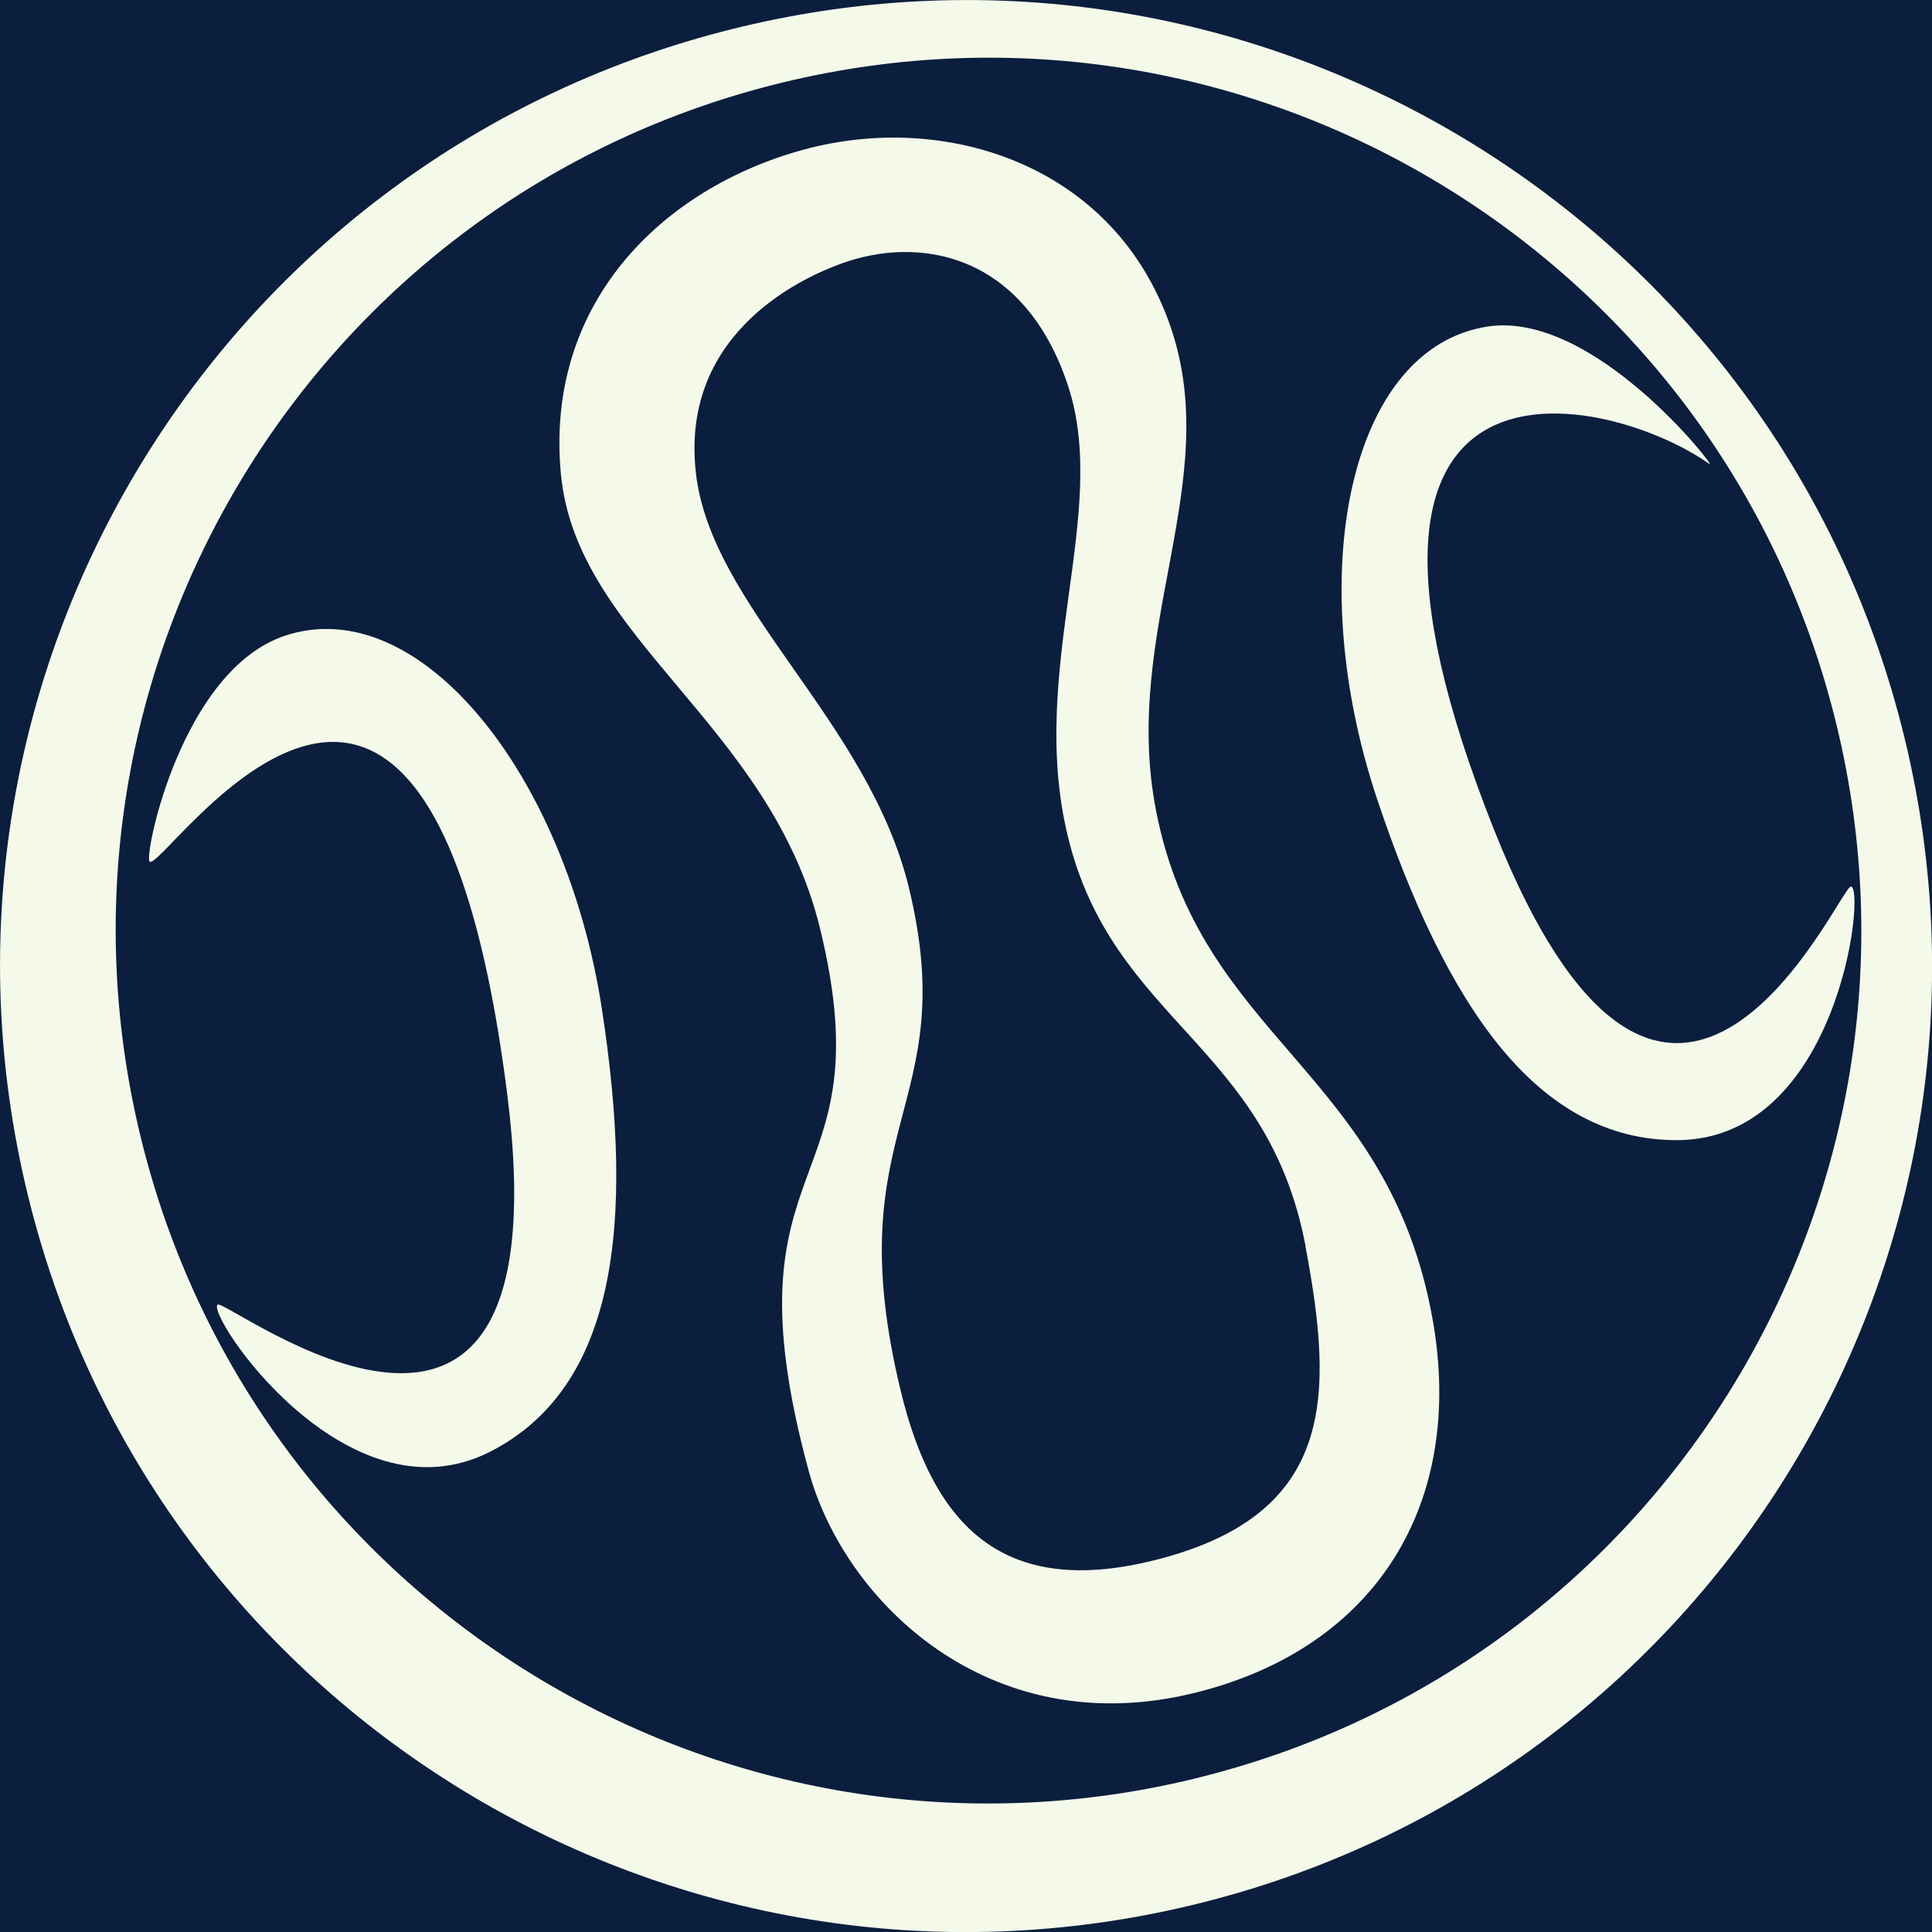
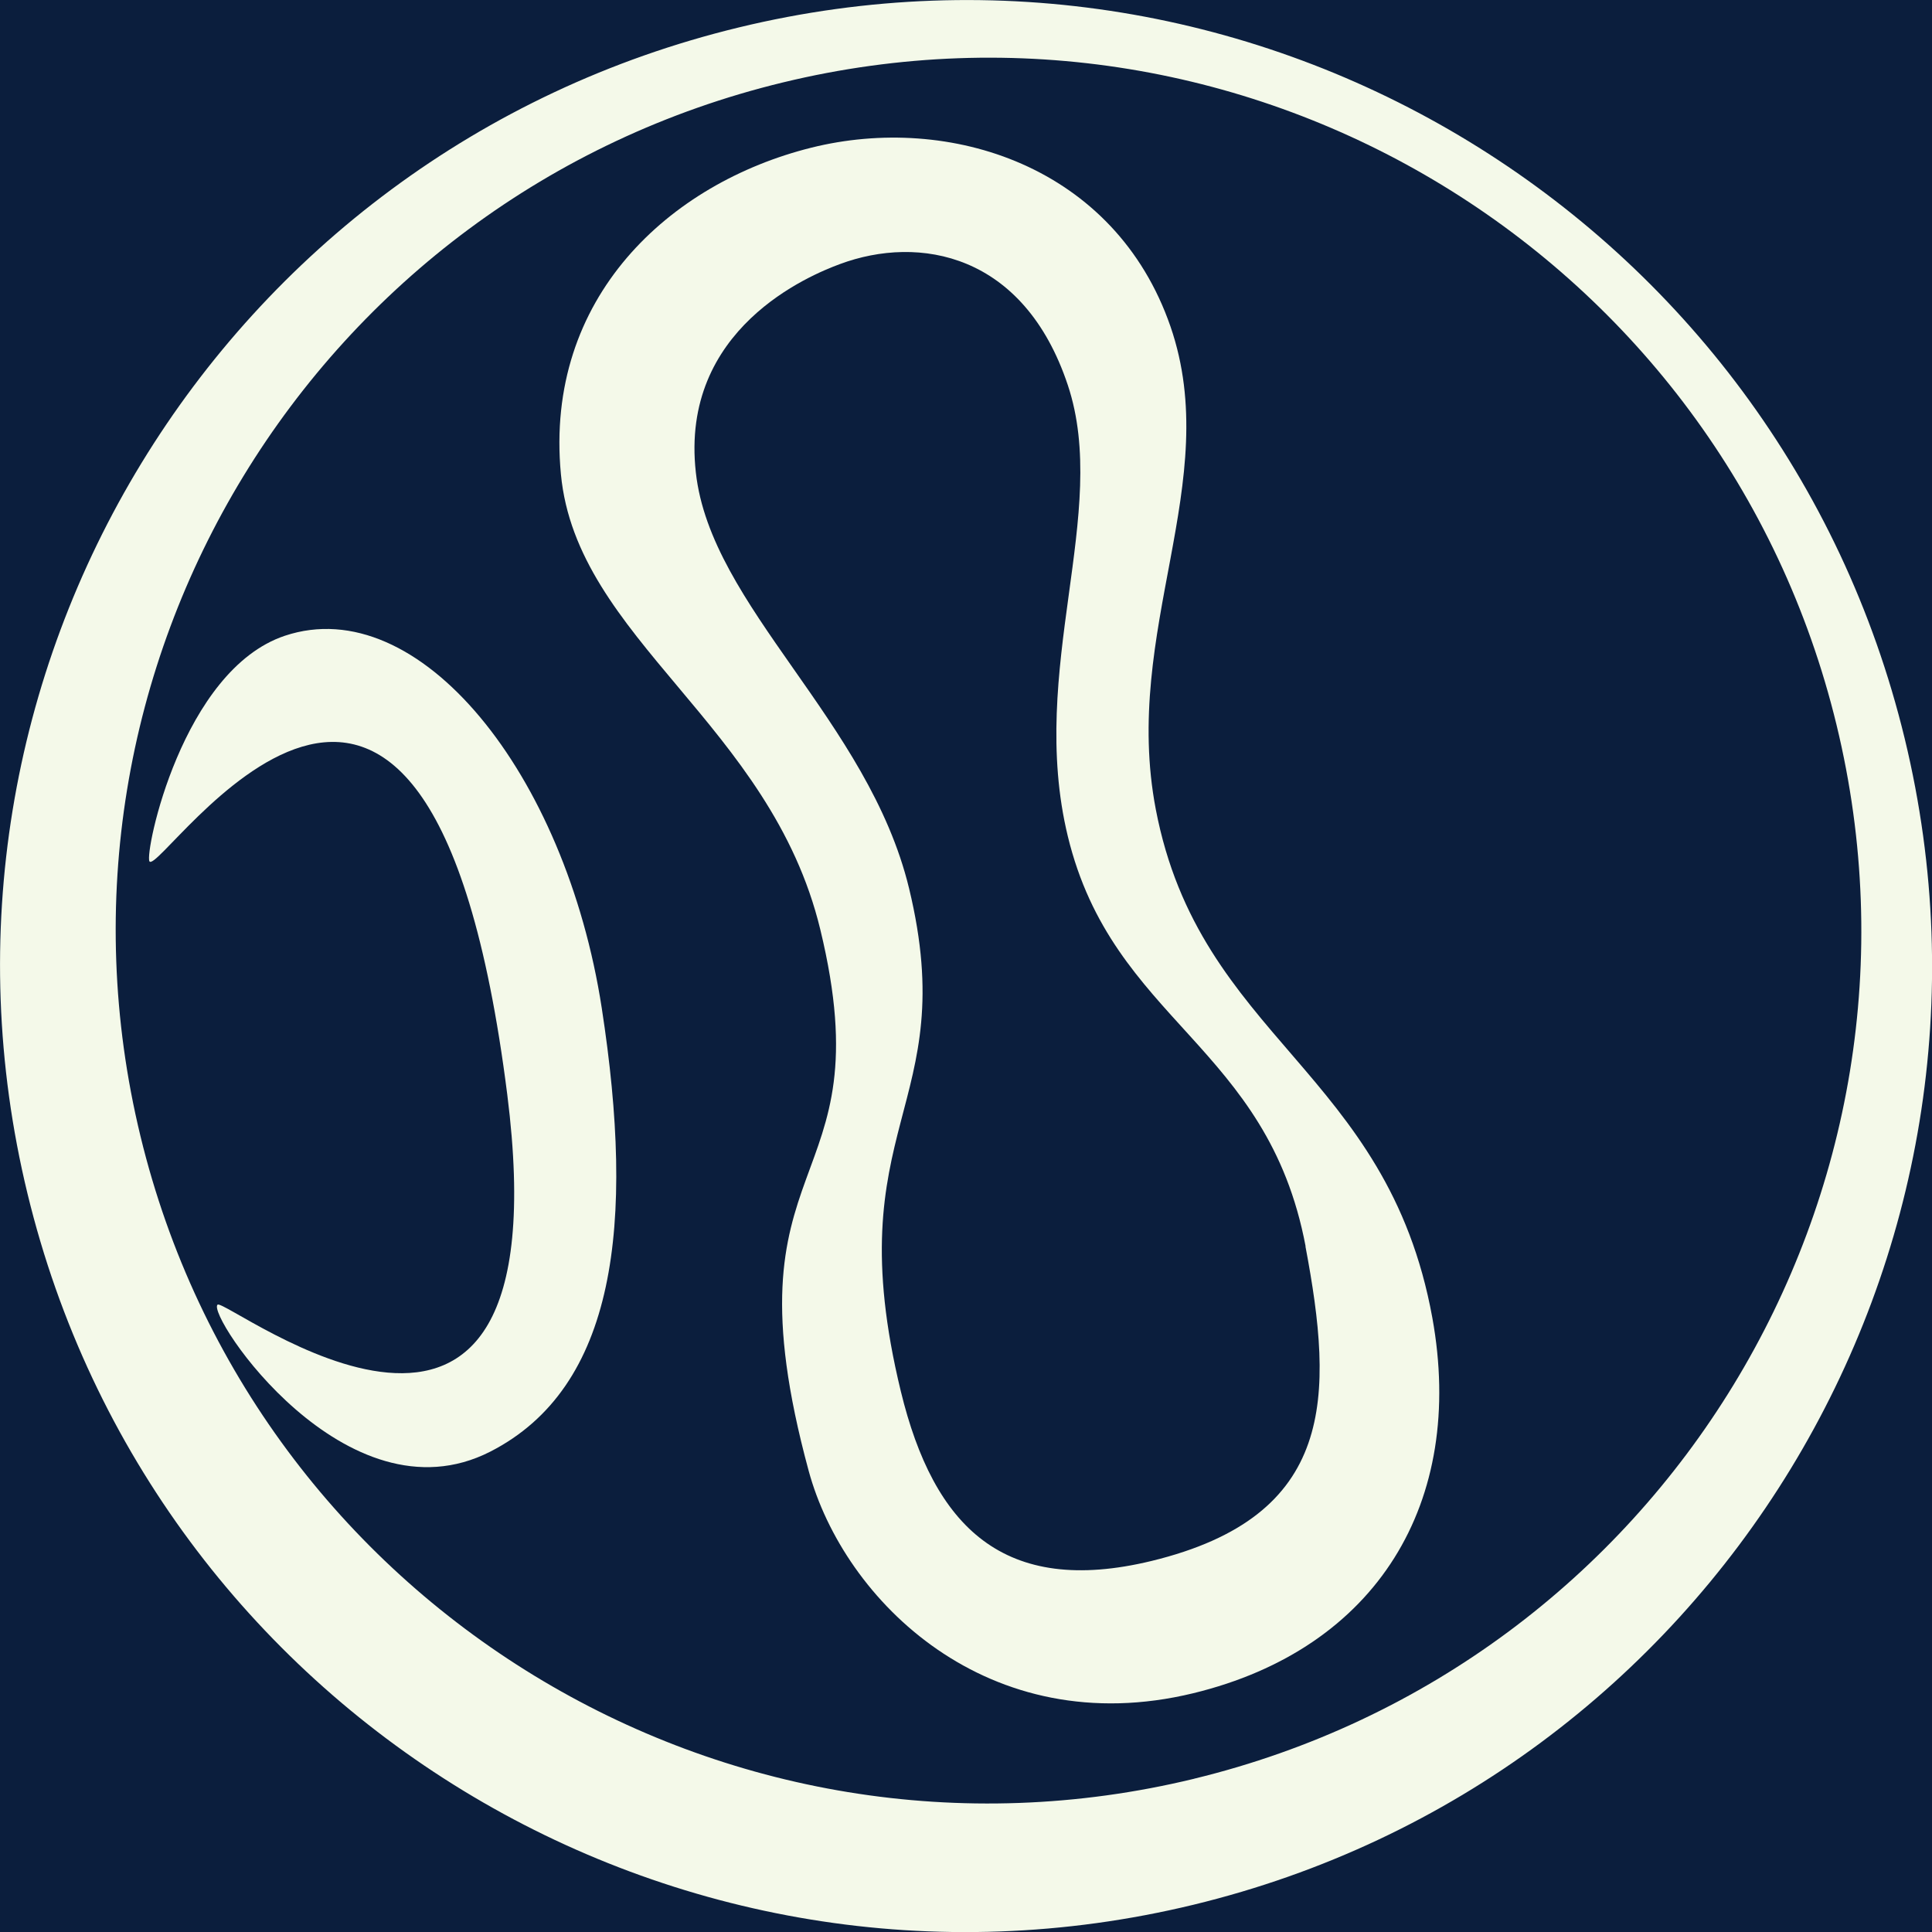
<svg xmlns="http://www.w3.org/2000/svg" id="favicon" viewBox="0 0 101.23 101.23">
  <defs>
    <style>
      .cls-dark-bg {
        fill: #0B1E3D;
      }
      .cls-logo {
        fill: #f4f9e9;
      }
    </style>
  </defs>
  <rect class="cls-dark-bg" width="101.23" height="101.23" />
  <circle class="cls-dark-bg" cx="50.615" cy="50.615" r="50.615" />
  <g>
    <path class="cls-logo" d="M38.7,1.44C11.53,8.02-5.15,35.37,1.44,62.54c6.58,27.16,33.94,43.84,61.1,37.26,27.16-6.58,43.84-33.94,37.26-61.1S65.86-5.15,38.7,1.44ZM62.57,93.2c-24.54,5.95-49.26-9.13-55.21-33.67C1.41,34.98,16.48,10.26,41.02,4.32c24.54-5.95,49.26,9.13,55.21,33.67,5.95,24.54-9.13,49.26-33.67,55.21Z" />
    <path class="cls-logo" d="M14.93,33.31c-5.39,1.8-7.36,11.37-7.1,11.82.54.92,14.55-21.02,18.75,12.23,3.1,24.54-14.74,10.62-15.18,11-.6.52,6.75,11.55,14.29,7.7,6.59-3.37,7.59-11.89,5.84-23.24-1.9-12.31-9.58-21.85-16.6-19.51Z" />
-     <path class="cls-logo" d="M96.99,46.45c-.56-.14-9.41,20.39-18.71-2.98-10.67-26.84,6.11-22.84,11.3-19.15.42.3-6.06-8.07-11.64-7.21-7.27,1.12-9.71,13.03-5.78,24.77,3.62,10.82,8.37,17.88,15.72,17.86,8.41-.03,9.88-13.1,9.11-13.29Z" />
    <path class="cls-logo" d="M60.56,42.41c-1.8-9.4,3.58-17.14.77-25.3-2.91-8.42-11.58-11.18-18.83-9.37-7.4,1.85-13.99,7.84-13.11,17.11.82,8.63,10.99,13.1,13.59,23.85,3.43,14.15-5.23,11.34-.61,28.36,1.85,6.83,9.42,14.26,20.15,11.66,9.64-2.34,14.28-10.01,12.53-19.67-2.36-12.98-12.18-14.61-14.49-26.64ZM68.4,65.3c1.49,7.89,1.61,14.14-8.07,16.49-7.73,1.87-11.4-1.77-13.13-8.89-3.4-14.02,3.23-14.79.43-26.36-2.13-8.79-10.39-14.75-11.17-21.78-.85-7.55,6-10.35,7.54-10.92,4.16-1.55,9.65-.57,11.95,6.34,2.23,6.69-2.12,14.88,0,23.64,2.36,9.73,10.46,10.9,12.46,21.49Z" />
  </g>
</svg>